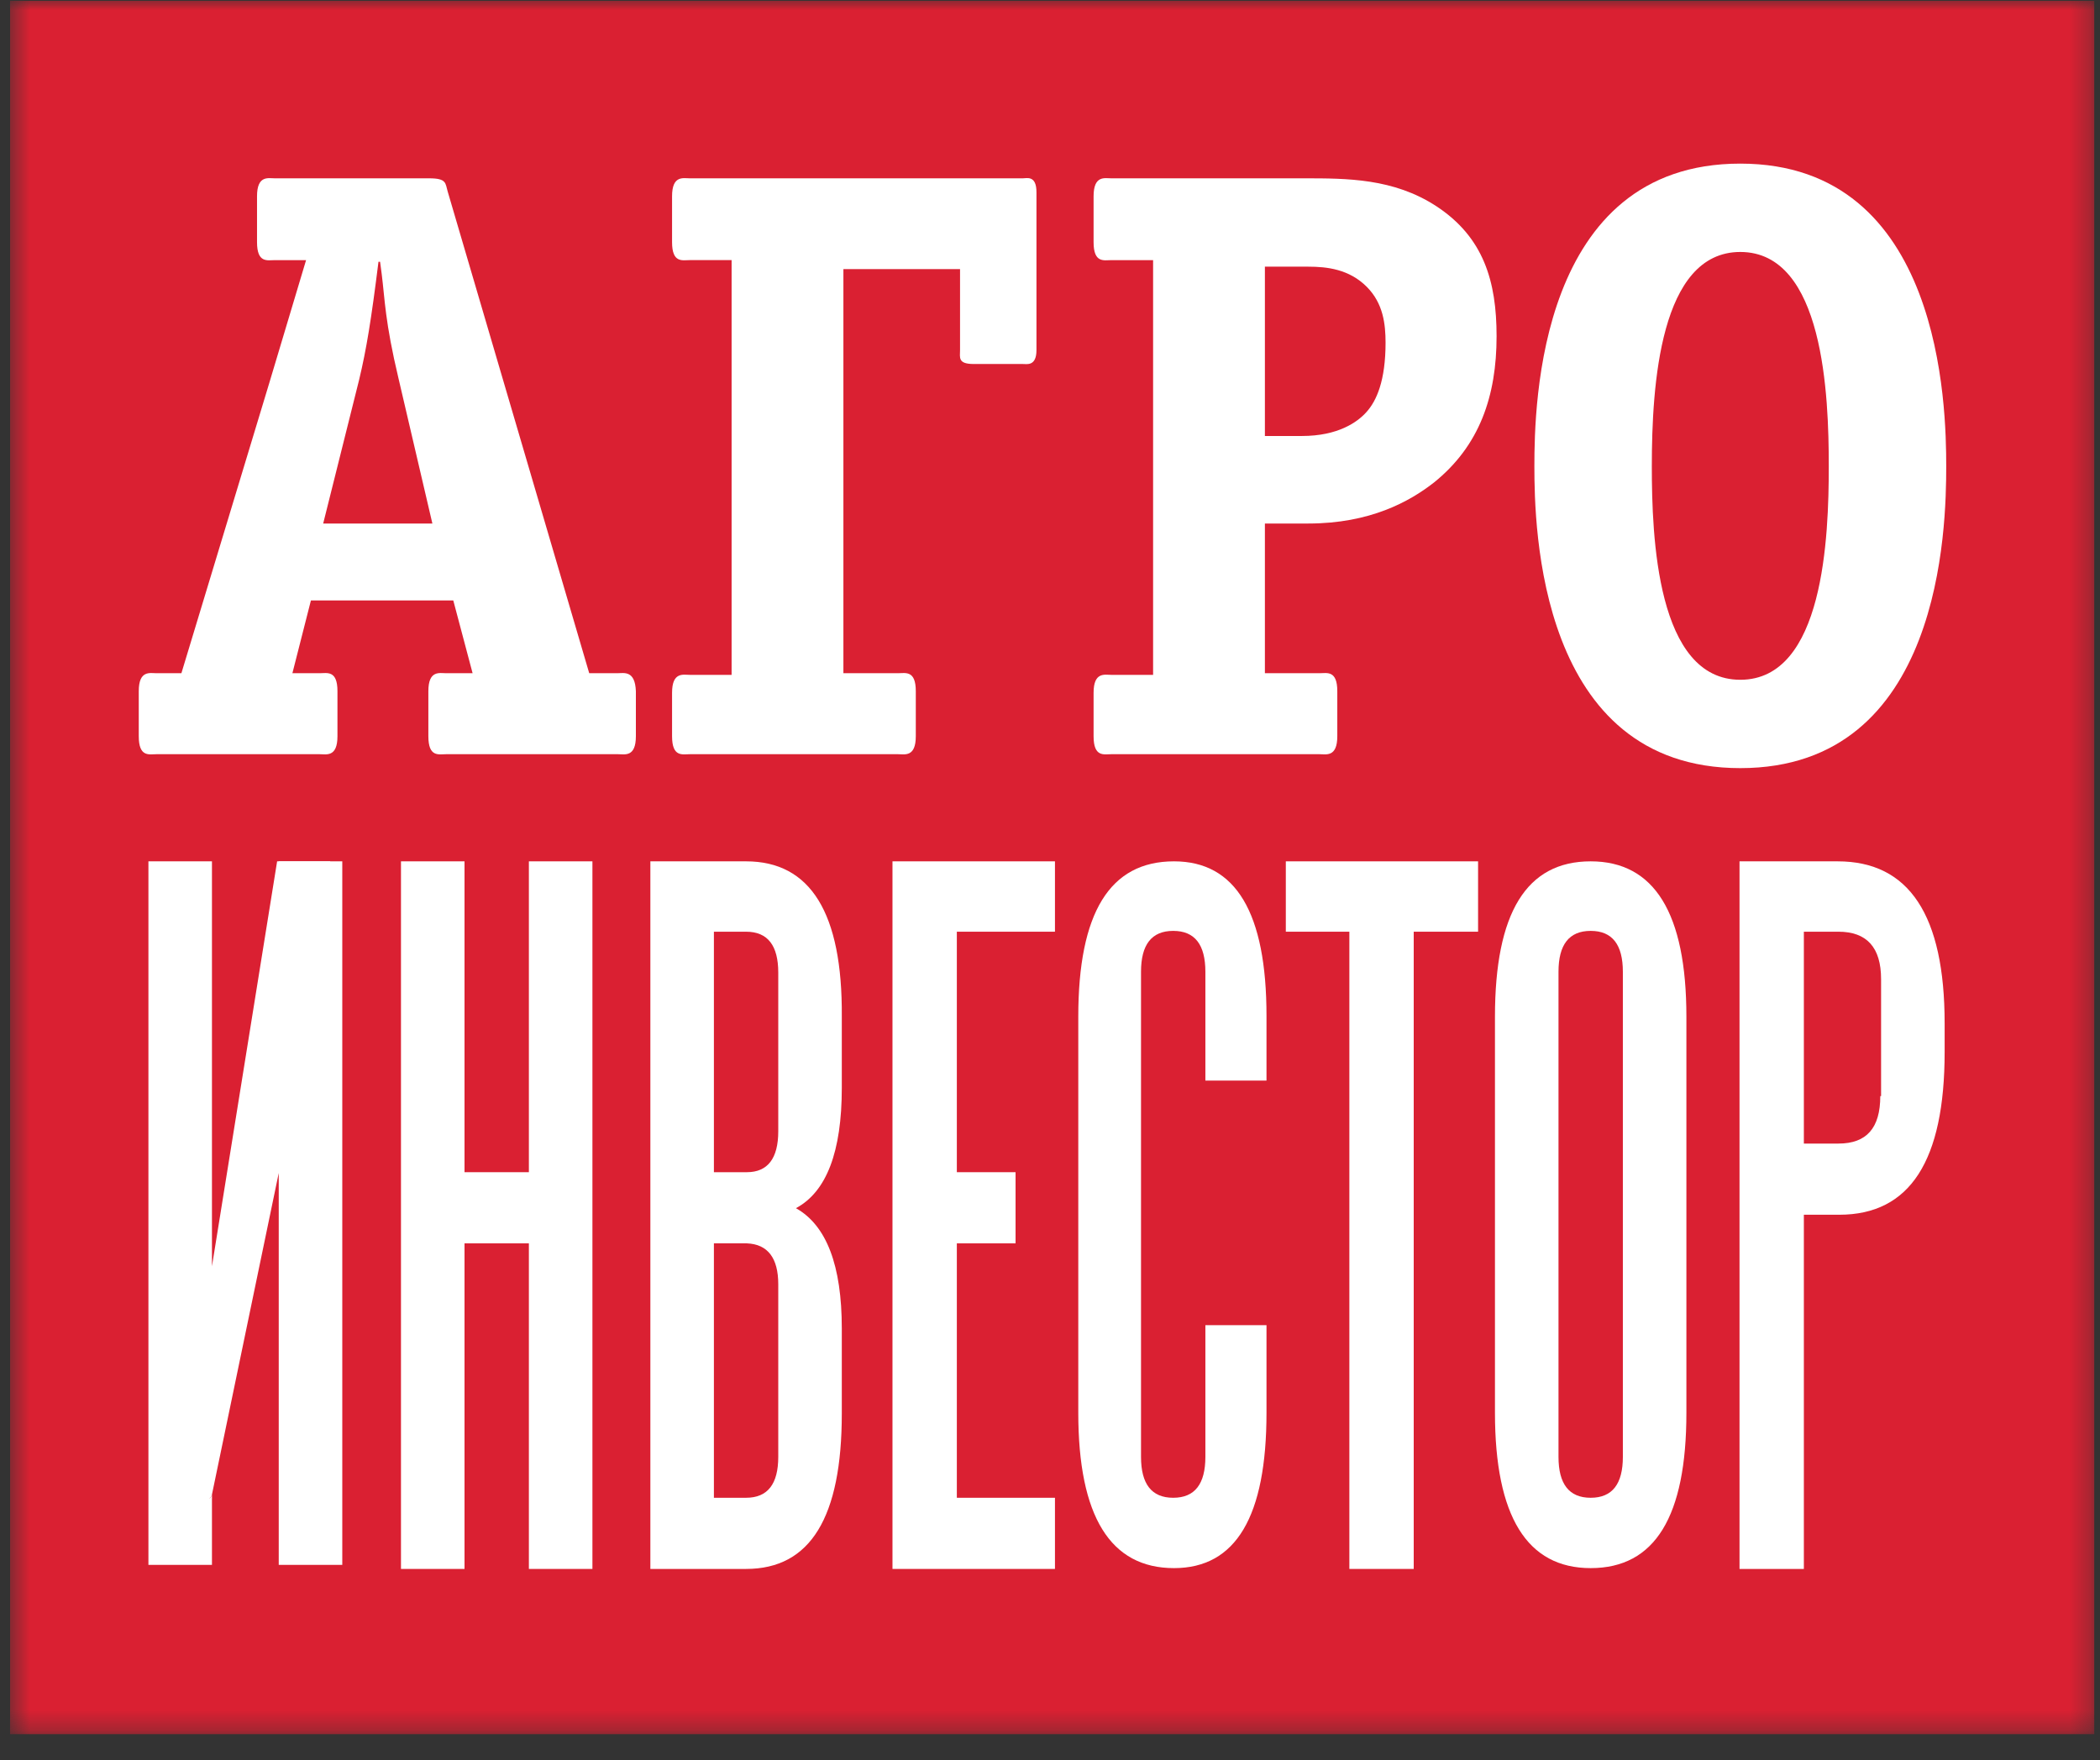
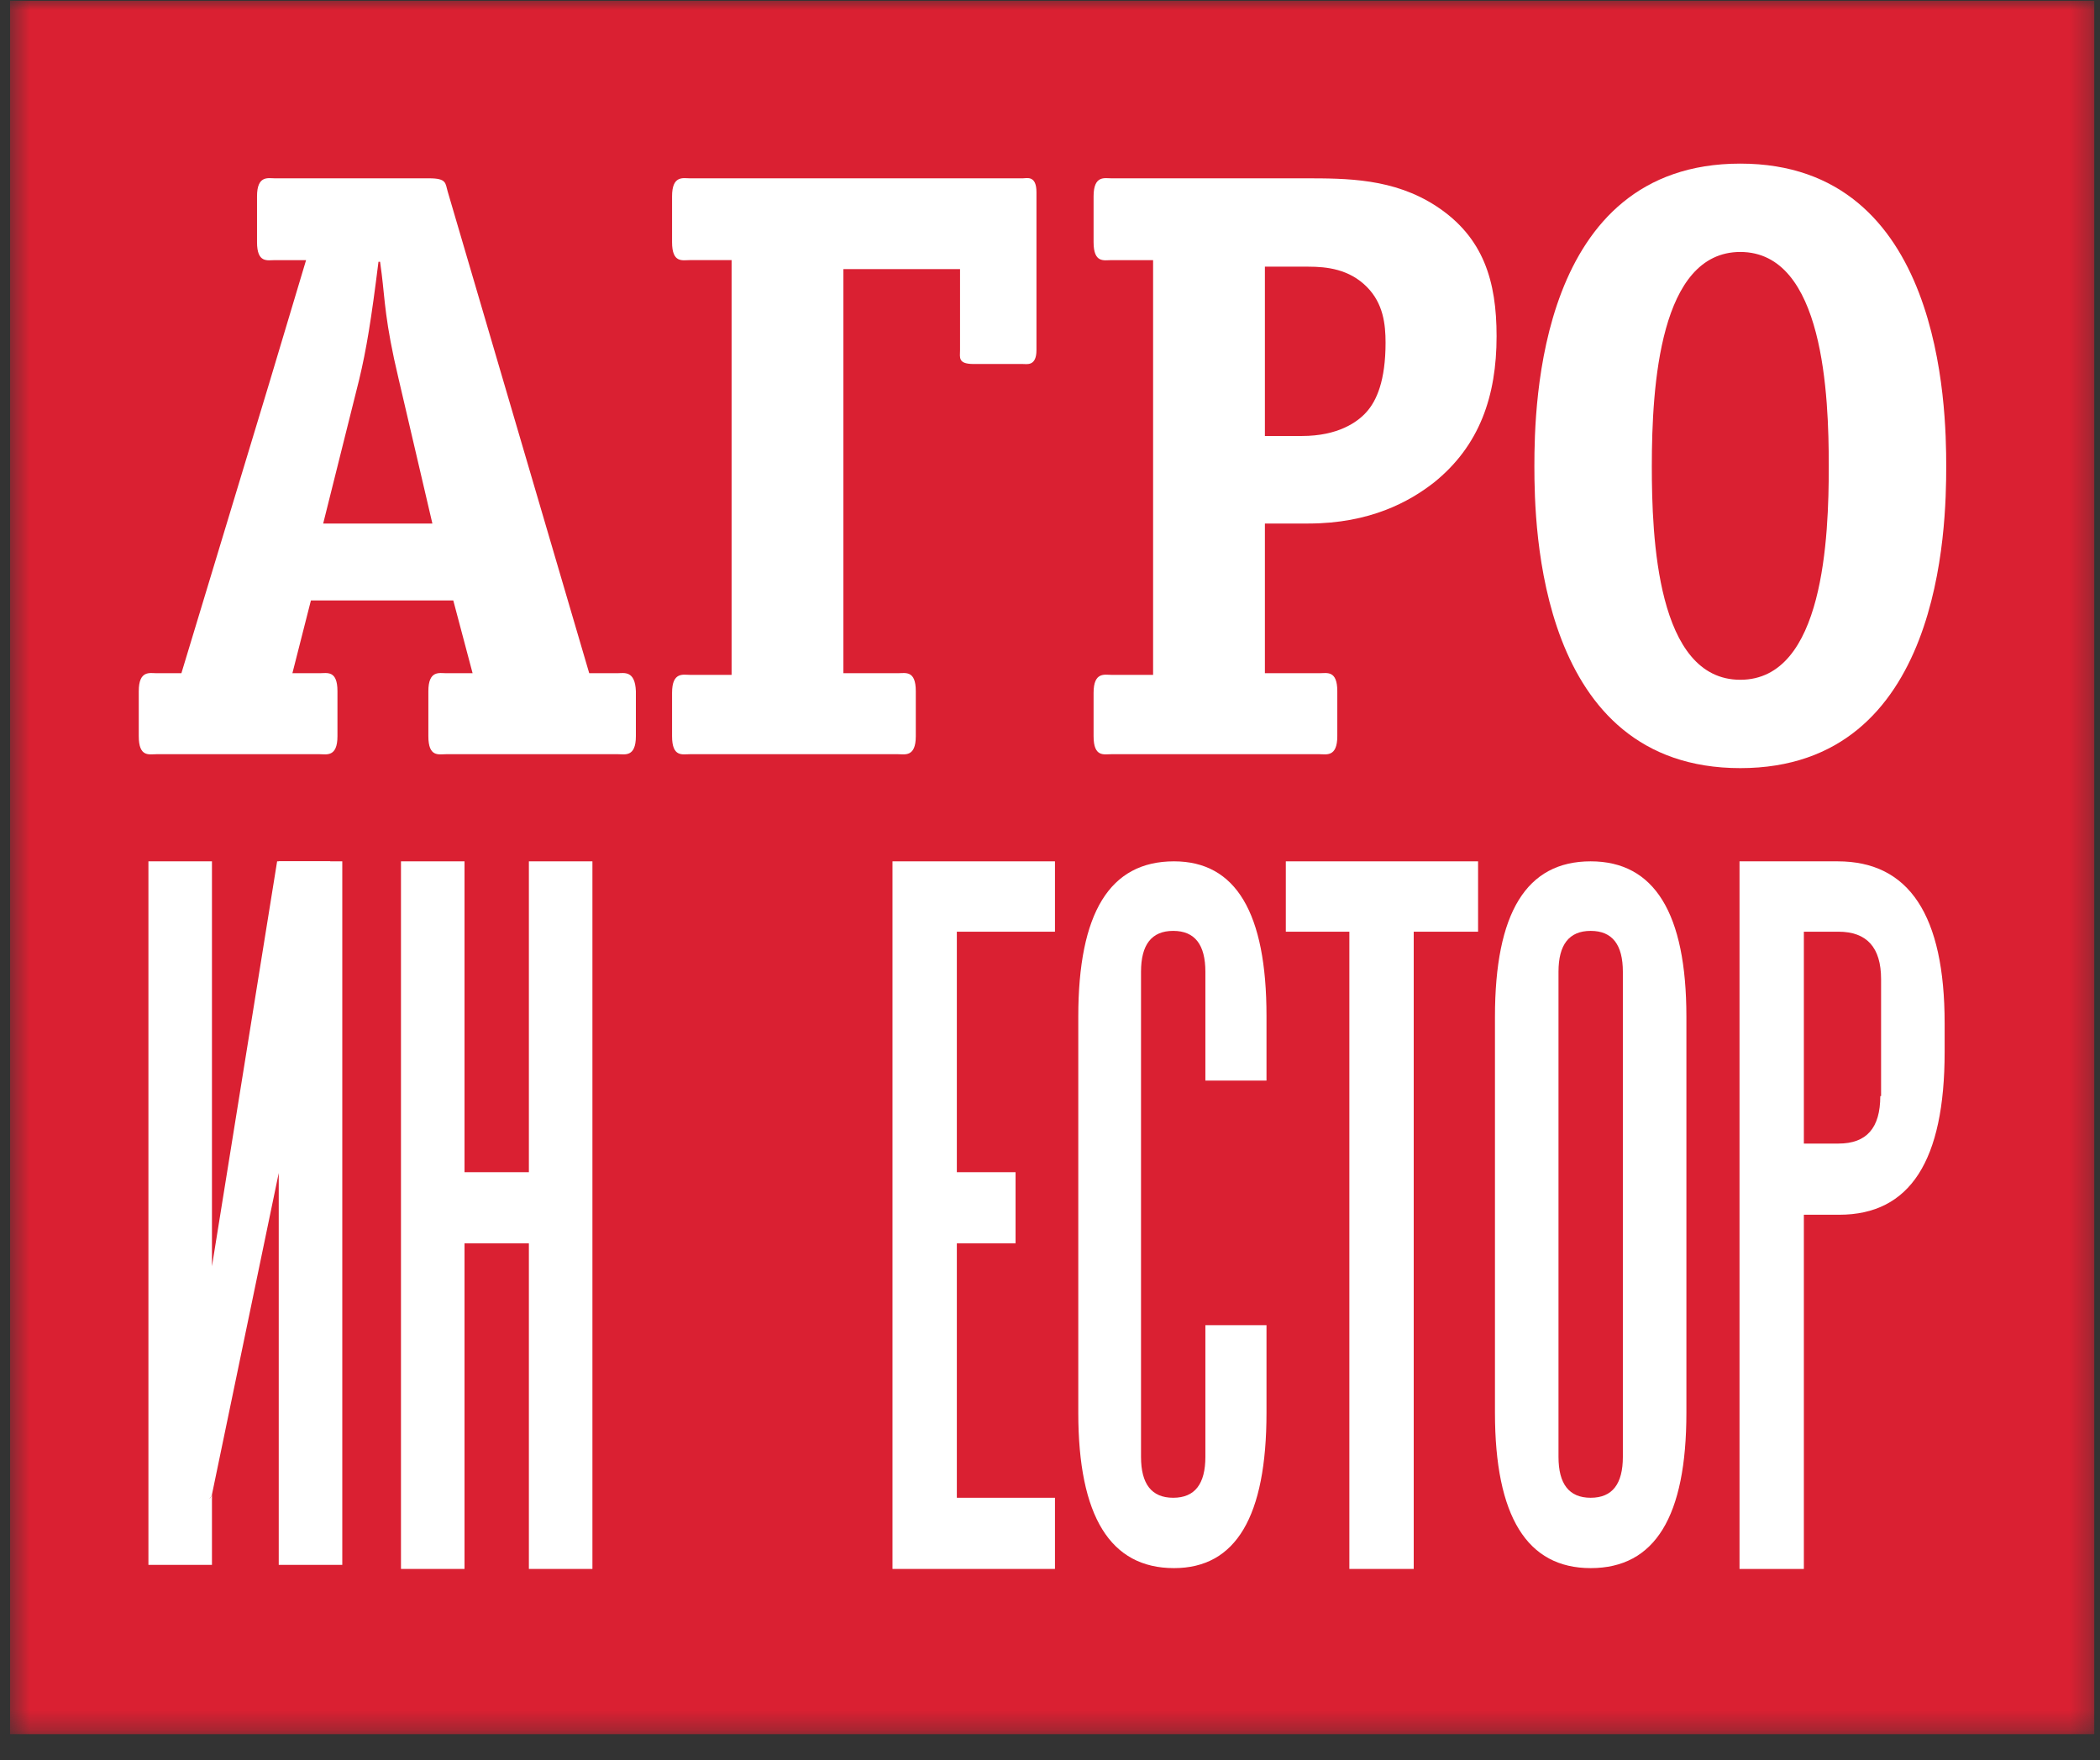
<svg xmlns="http://www.w3.org/2000/svg" width="105" height="88" viewBox="0 0 105 88" fill="none">
  <rect x="0" y="0" width="105" height="88" fill="#333333" stroke="none" />
  <mask id="mask0_1_104" style="mask-type:luminance" maskUnits="userSpaceOnUse" x="0" y="0" width="105" height="87">
    <path d="M104.712 0H0.503V86.7H104.712V0Z" fill="white" />
  </mask>
  <g mask="url(#mask0_1_104)">
-     <path d="M104.712 0.041H0.503V86.7H104.712V0.041Z" fill="#DA2032" />
+     <path d="M104.712 0.041H0.503V86.7H104.712Z" fill="#DA2032" />
    <path d="M34.488 37.706H44.905C45.227 37.706 45.79 37.869 45.79 36.806V34.557C45.79 33.493 45.267 33.657 44.905 33.657H42.17V13.454H48.002V17.503C48.002 17.871 47.881 18.198 48.686 18.198H51.139C51.34 18.198 51.823 18.321 51.823 17.503V9.61C51.823 8.751 51.34 8.915 51.139 8.915H34.488C34.166 8.915 33.603 8.751 33.603 9.814V12.105C33.603 13.168 34.126 13.004 34.488 13.004H36.58V33.739H34.488C34.166 33.739 33.603 33.575 33.603 34.639V36.806C33.603 37.869 34.126 37.706 34.488 37.706Z" fill="white" />
    <path d="M55.563 37.706H65.98C66.302 37.706 66.865 37.869 66.865 36.806V34.557C66.865 33.494 66.342 33.657 65.98 33.657H63.245V26.173H65.417C68.514 26.173 70.485 25.069 71.692 24.128C73.984 22.288 74.829 19.793 74.829 16.808C74.829 14.068 74.185 11.86 71.812 10.306C69.68 8.915 67.348 8.915 65.216 8.915H55.563C55.242 8.915 54.679 8.751 54.679 9.815V12.105C54.679 13.168 55.202 13.005 55.563 13.005H57.655V33.739H55.563C55.242 33.739 54.679 33.575 54.679 34.639V36.806C54.679 37.869 55.202 37.706 55.563 37.706ZM63.245 13.332H65.417C66.342 13.332 67.468 13.454 68.353 14.354C69.158 15.172 69.278 16.195 69.278 17.135C69.278 19.016 68.836 20.039 68.313 20.611C67.871 21.102 66.905 21.797 65.095 21.797H63.245V13.332Z" fill="white" />
    <path d="M87.015 38.402C97.11 38.402 97.311 26.337 97.311 23.311C97.311 20.367 97.11 8.18 87.015 8.18C76.92 8.18 76.719 20.244 76.719 23.311C76.719 26.337 76.92 38.402 87.015 38.402ZM87.015 12.597C91.198 12.597 91.439 19.794 91.439 23.311C91.439 26.828 91.198 33.985 87.015 33.985C82.832 33.985 82.591 26.828 82.591 23.311C82.591 19.263 82.993 12.597 87.015 12.597Z" fill="white" />
    <path d="M30.869 33.657H29.461L22.383 9.57C22.262 9.161 22.343 8.915 21.458 8.915H13.736C13.414 8.915 12.851 8.752 12.851 9.815V12.105C12.851 13.168 13.374 13.005 13.736 13.005H15.304L13.454 19.18L9.07 33.657H7.823C7.502 33.657 6.938 33.494 6.938 34.557V36.806C6.938 37.87 7.461 37.706 7.823 37.706H15.988C16.31 37.706 16.873 37.87 16.873 36.806V34.557C16.873 33.494 16.35 33.657 15.988 33.657H14.62L15.546 30.018H22.664L23.63 33.657H22.302C21.981 33.657 21.418 33.494 21.418 34.557V36.806C21.418 37.87 21.94 37.706 22.302 37.706H30.909C31.231 37.706 31.794 37.87 31.794 36.806V34.557C31.754 33.494 31.191 33.657 30.869 33.657ZM16.149 26.214L17.959 18.976C18.321 17.463 18.562 15.99 18.924 13.087H19.004L19.085 13.7C19.246 14.968 19.246 16.072 19.929 18.935L21.619 26.173H16.149V26.214Z" fill="white" />
    <path d="M26.444 58.603H23.226V43.062H20.049V78.438H23.226V62.161H26.444V78.438H29.621V43.062H26.444V58.603Z" fill="white" />
-     <path d="M37.304 43.062H32.518V78.438H37.304C40.521 78.438 42.09 75.861 42.09 70.667V66.414C42.09 63.265 41.326 61.261 39.797 60.402C41.326 59.584 42.09 57.581 42.09 54.391V50.833C42.13 45.639 40.521 43.062 37.304 43.062ZM38.913 72.835C38.913 74.184 38.39 74.88 37.304 74.88H35.695V62.161H37.344C38.39 62.202 38.913 62.897 38.913 64.206V72.835ZM38.913 56.558C38.913 57.908 38.39 58.603 37.344 58.603H35.695V46.58H37.304C38.39 46.58 38.913 47.275 38.913 48.624V56.558Z" fill="white" />
    <path d="M44.624 78.438H52.748V74.88H47.842V62.161H50.778V58.603H47.842V46.58H52.748V43.062H44.624V78.438Z" fill="white" />
    <path d="M58.7 43.062C55.483 43.062 53.914 45.639 53.914 50.833V70.626C53.914 75.82 55.523 78.397 58.7 78.397C61.797 78.397 63.325 75.82 63.325 70.626V66.251H60.269V72.835C60.269 74.184 59.746 74.88 58.66 74.88C57.574 74.88 57.051 74.184 57.051 72.835V48.583C57.051 47.234 57.574 46.539 58.66 46.539C59.746 46.539 60.269 47.234 60.269 48.583V54.023H63.325V50.792C63.325 45.639 61.797 43.062 58.7 43.062Z" fill="white" />
    <path d="M64.291 46.58H67.468V78.438H70.686V46.58H73.904V43.062H64.291V46.58Z" fill="white" />
    <path d="M79.534 43.062C76.316 43.062 74.748 45.639 74.748 50.833V70.626C74.748 75.82 76.357 78.397 79.534 78.397C82.752 78.397 84.32 75.82 84.32 70.626V50.833C84.32 45.639 82.711 43.062 79.534 43.062ZM81.143 72.835C81.143 74.184 80.62 74.88 79.534 74.88C78.448 74.88 77.925 74.184 77.925 72.835V48.583C77.925 47.234 78.448 46.539 79.534 46.539C80.62 46.539 81.143 47.234 81.143 48.583V72.835Z" fill="white" />
    <path d="M91.882 43.062H86.976V78.438H90.193V60.73H91.963C95.502 60.73 97.232 58.031 97.232 52.591V51.16C97.232 45.762 95.461 43.062 91.882 43.062ZM94.014 54.8C94.014 56.395 93.33 57.172 91.922 57.172H90.193V46.58H91.922C93.33 46.58 94.054 47.356 94.054 48.952V54.8H94.014Z" fill="white" />
    <path d="M16.511 43.062H13.937V43.103H16.511V43.062Z" fill="white" />
    <path d="M10.6 74.758L10.478 74.924H10.6V74.717V74.758Z" fill="white" />
    <path d="M16.51 43.062H13.856L10.598 63.306V43.062H7.421V78.234H10.598V74.921H10.478L10.598 74.757V74.716L13.937 58.644V78.234H17.114V43.062H16.51Z" fill="white" />
  </g>
</svg>